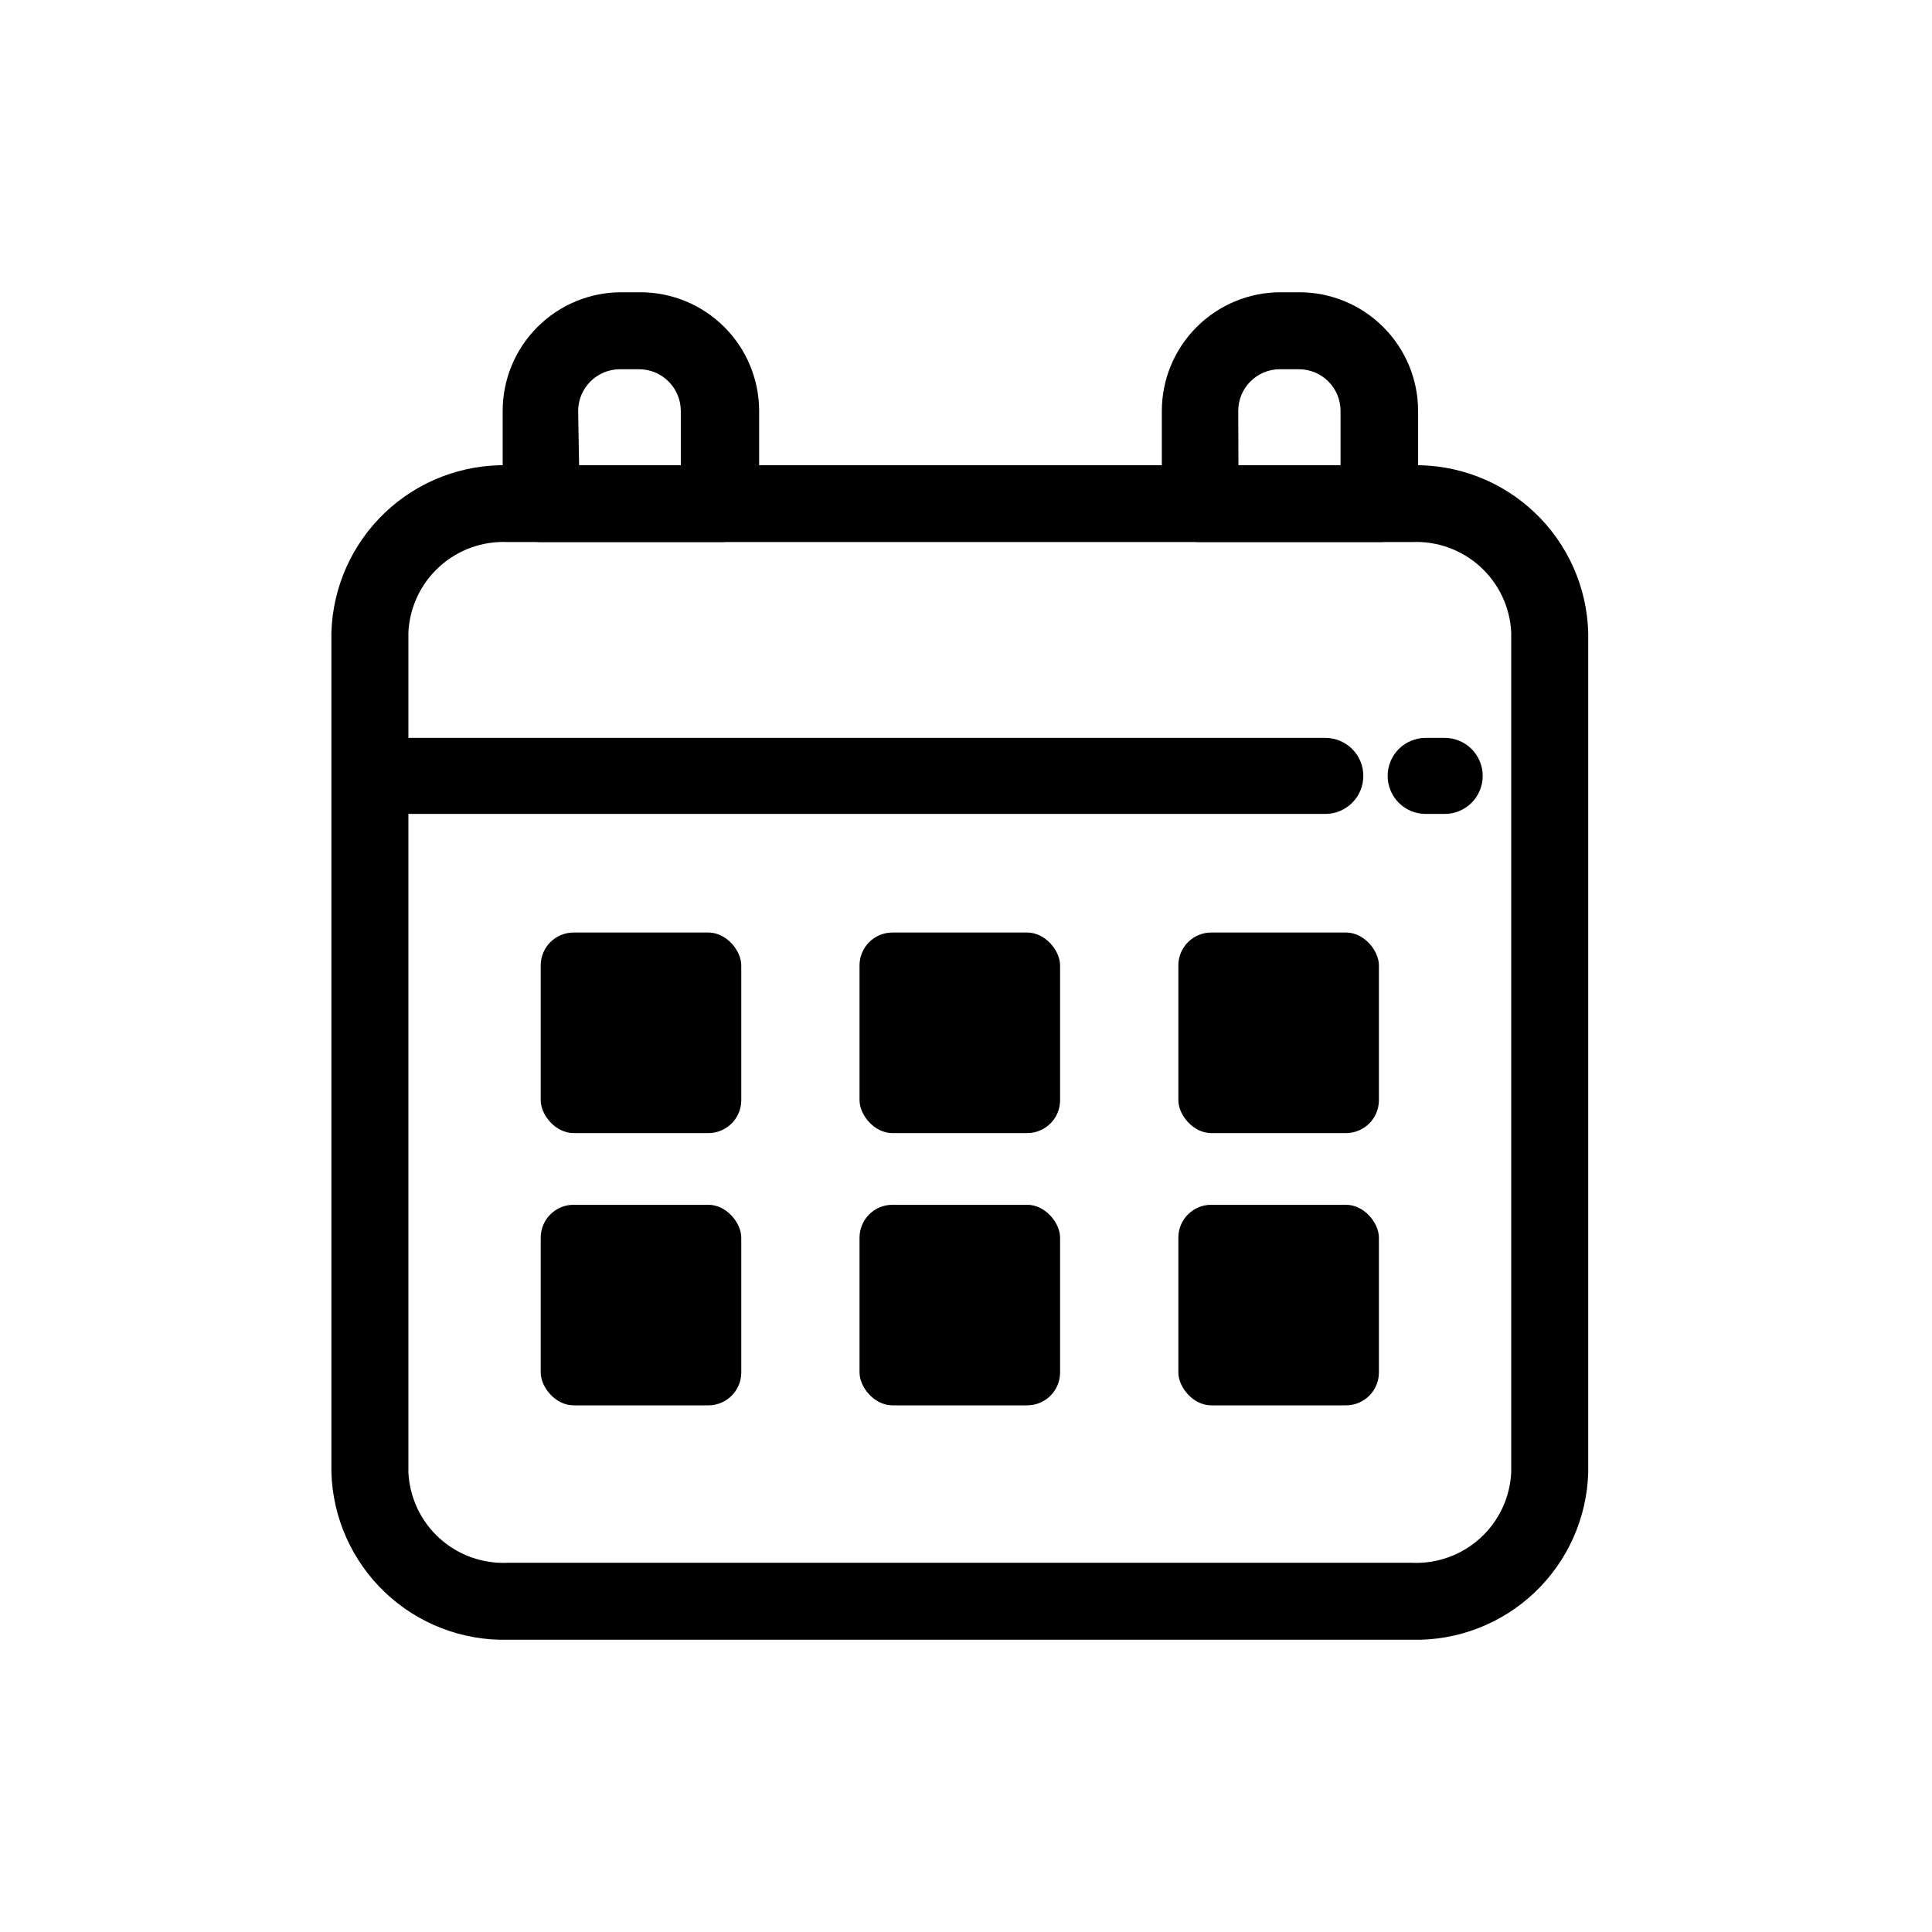
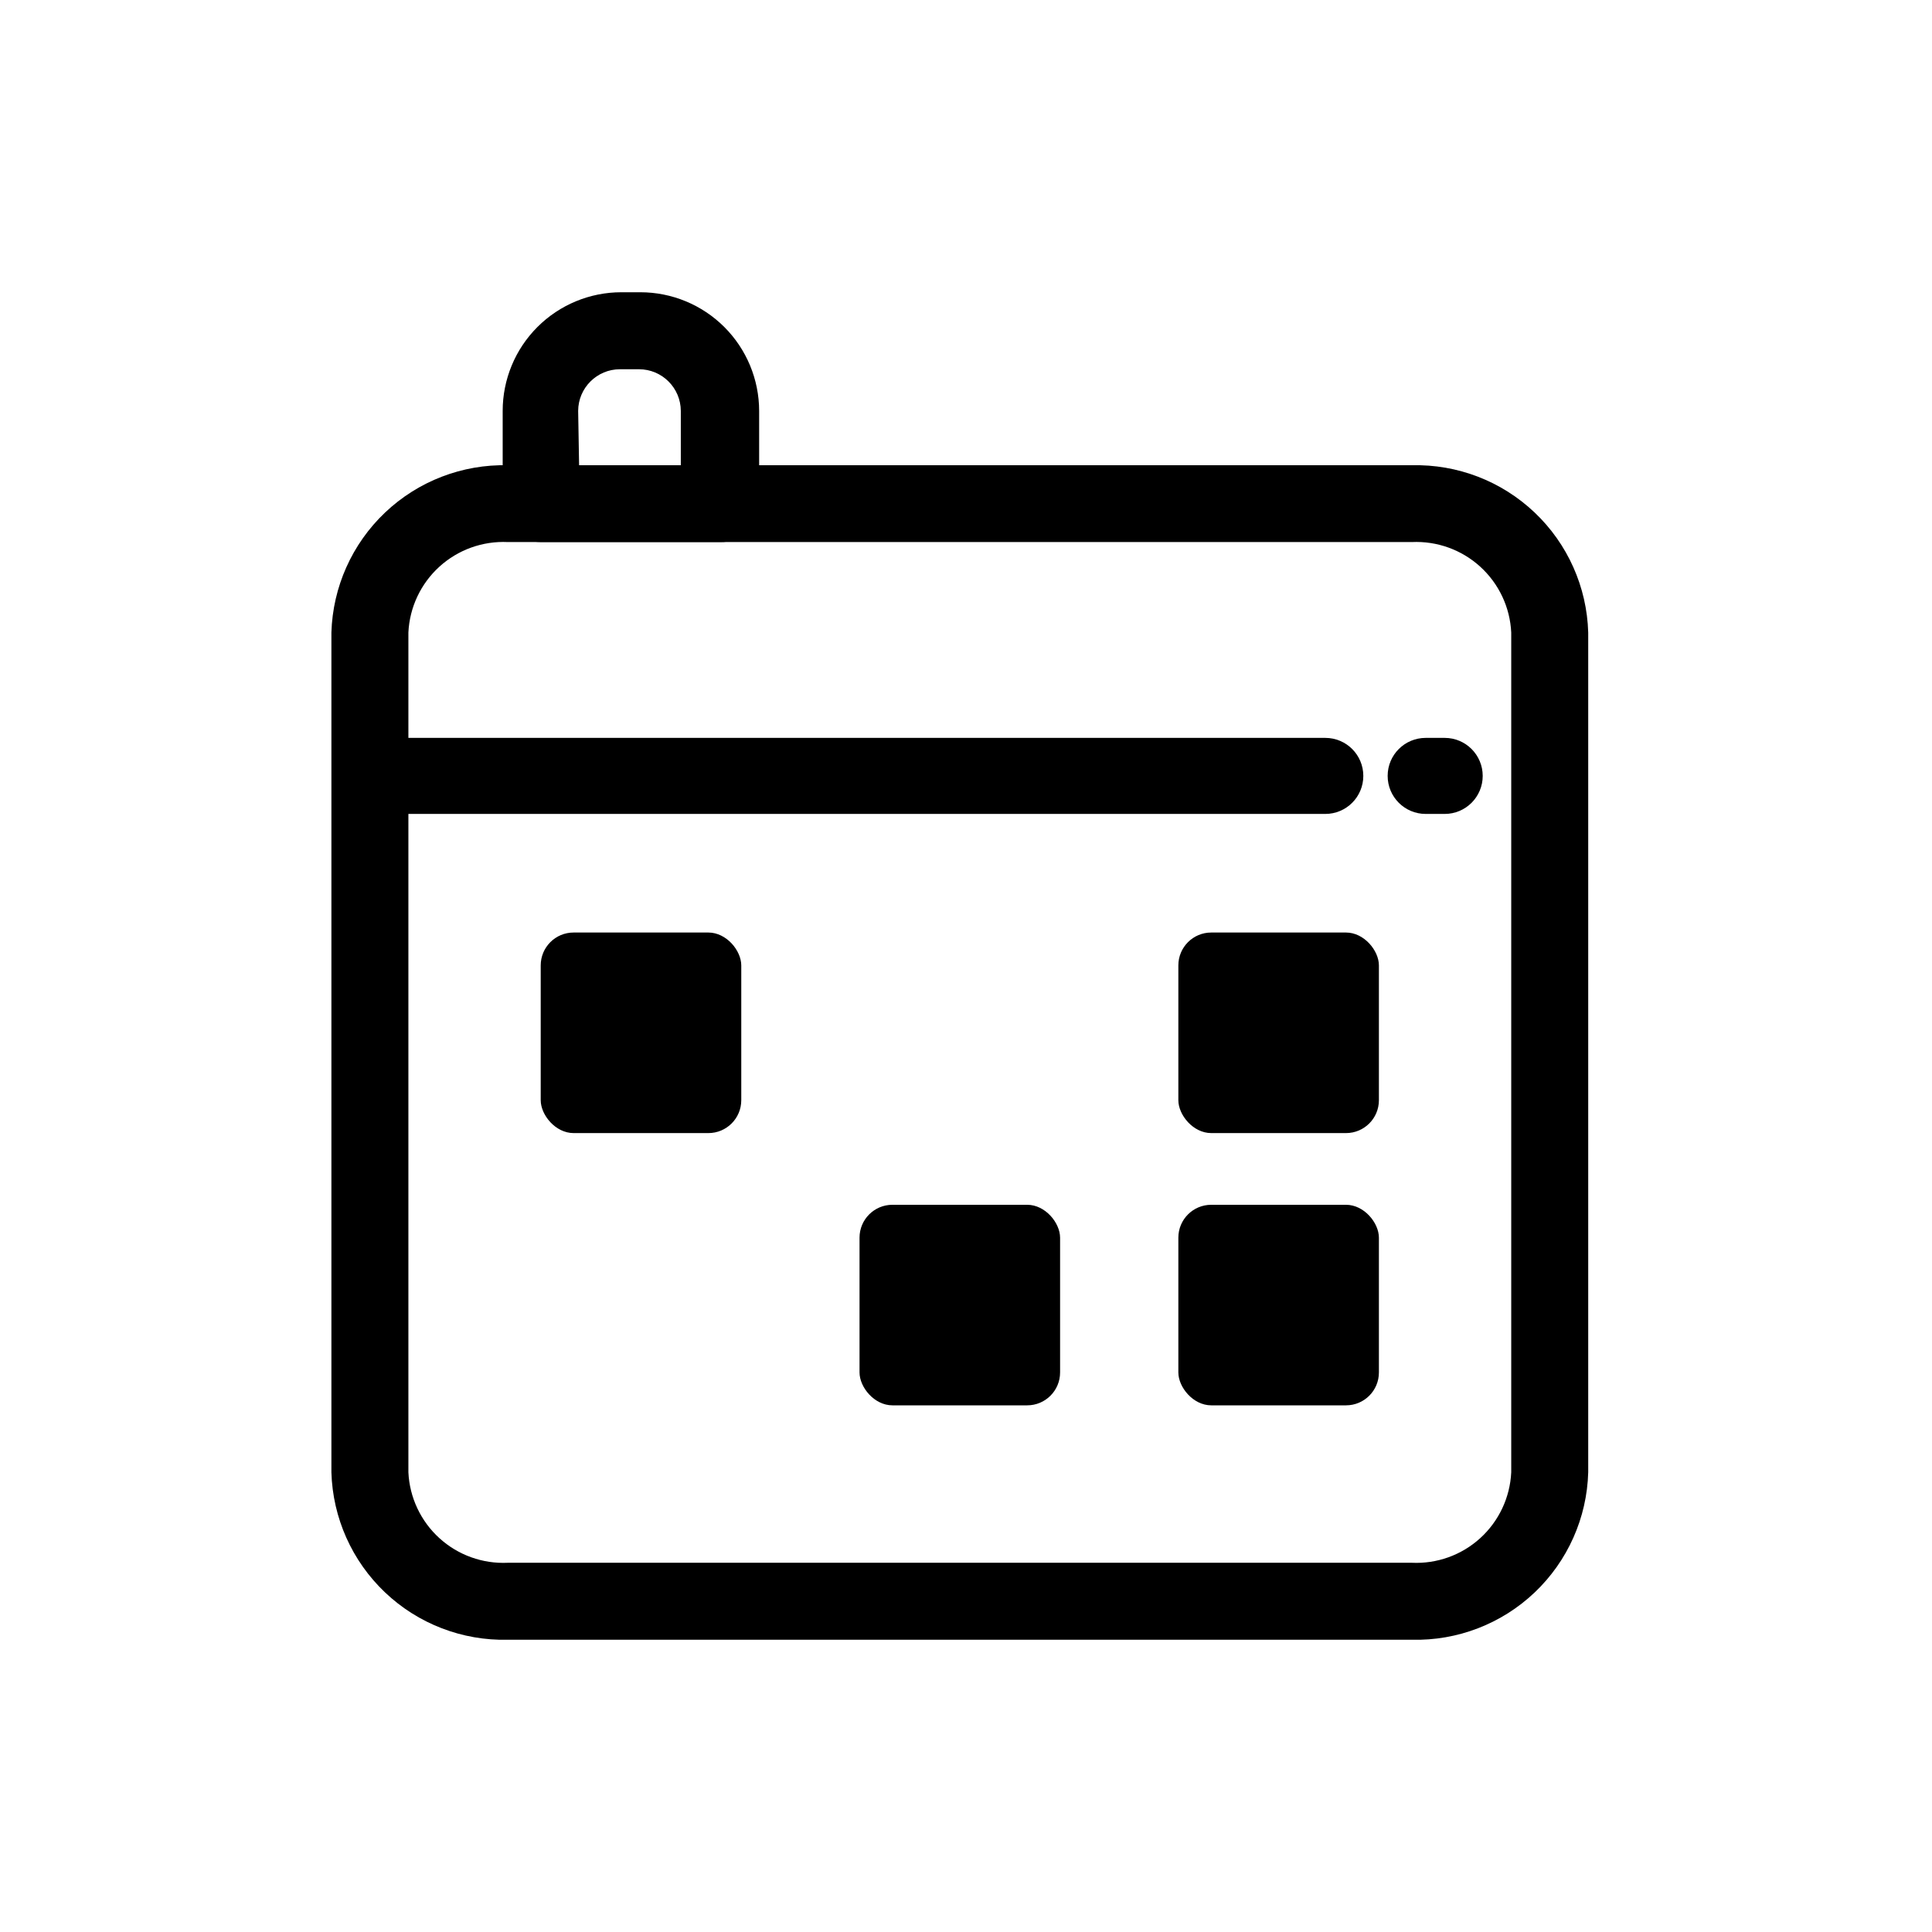
<svg xmlns="http://www.w3.org/2000/svg" fill="#000000" width="800px" height="800px" version="1.1" viewBox="144 144 512 512">
  <g>
    <path d="m518.14 578.55h-239.56c-12.078 0.285-23.777-4.223-32.539-12.543-8.762-8.316-13.875-19.766-14.215-31.84v-222.54c0.355-12.066 5.473-23.5 14.23-31.809 8.762-8.309 20.453-12.809 32.523-12.523h239.56c12.074-0.301 23.773 4.199 32.535 12.508 8.766 8.309 13.875 19.754 14.219 31.824v222.54c-0.328 12.078-5.438 23.535-14.199 31.855-8.766 8.32-20.473 12.828-32.555 12.527zm-239.56-290.9c-6.676-0.312-13.203 2.035-18.145 6.535-4.941 4.496-7.894 10.773-8.207 17.445v222.54c0.312 6.672 3.266 12.949 8.207 17.449 4.941 4.496 11.469 6.848 18.145 6.531h239.56c6.676 0.316 13.203-2.035 18.145-6.531 4.941-4.5 7.894-10.777 8.207-17.449v-222.54c-0.312-6.672-3.266-12.949-8.207-17.445-4.941-4.5-11.469-6.848-18.145-6.535z" />
    <path d="m334.75 287.65h-47.457c-5.566 0-10.078-4.512-10.078-10.074v-24.688c0-8.34 3.312-16.336 9.211-22.23 5.894-5.894 13.891-9.207 22.227-9.207h5.039c8.344 0 16.344 3.309 22.25 9.203 5.902 5.894 9.227 13.891 9.238 22.234v24.586c0.031 2.75-1.066 5.394-3.039 7.316-1.969 1.922-4.641 2.957-7.391 2.859zm-37.281-20.152h26.953v-14.609c-0.027-6.102-4.981-11.035-11.082-11.035h-5.039c-6.102 0-11.055 4.934-11.082 11.035z" />
-     <path d="m509.43 287.65h-47.457c-5.566 0-10.078-4.512-10.078-10.074v-24.688c0.012-8.336 3.328-16.324 9.223-22.215 5.894-5.894 13.883-9.211 22.215-9.223h5.039c8.332 0.012 16.32 3.328 22.215 9.223 5.894 5.891 9.211 13.879 9.223 22.215v24.586c0.027 2.742-1.062 5.379-3.019 7.301-1.961 1.918-4.617 2.957-7.359 2.875zm-37.23-20.152h27.055v-14.609c0-6.094-4.941-11.035-11.035-11.035h-5.039c-6.094 0-11.031 4.941-11.031 11.035z" />
    <path d="m495.22 359.7h-253.16c-5.566 0-10.078-4.512-10.078-10.078 0-5.566 4.512-10.074 10.078-10.074h253.16c5.566 0 10.074 4.508 10.074 10.074 0 5.566-4.508 10.078-10.074 10.078z" />
    <path d="m526.86 359.7h-5.039c-5.566 0-10.078-4.512-10.078-10.078 0-5.566 4.512-10.074 10.078-10.074h5.039c5.562 0 10.074 4.508 10.074 10.074 0 5.566-4.512 10.078-10.074 10.078z" />
    <path d="m296.01 391.13h35.719c4.812 0 8.715 4.812 8.715 8.715v35.719c0 4.812-3.902 8.715-8.715 8.715h-35.719c-4.812 0-8.715-4.812-8.715-8.715v-35.719c0-4.812 3.902-8.715 8.715-8.715z" />
-     <path d="m380.5 391.13h35.719c4.812 0 8.715 4.812 8.715 8.715v35.719c0 4.812-3.902 8.715-8.715 8.715h-35.719c-4.812 0-8.715-4.812-8.715-8.715v-35.719c0-4.812 3.902-8.715 8.715-8.715z" />
    <path d="m464.99 391.13h35.719c4.812 0 8.715 4.812 8.715 8.715v35.719c0 4.812-3.902 8.715-8.715 8.715h-35.719c-4.812 0-8.715-4.812-8.715-8.715v-35.719c0-4.812 3.902-8.715 8.715-8.715z" />
-     <path d="m296.01 463.28h35.719c4.812 0 8.715 4.812 8.715 8.715v35.719c0 4.812-3.902 8.715-8.715 8.715h-35.719c-4.812 0-8.715-4.812-8.715-8.715v-35.719c0-4.812 3.902-8.715 8.715-8.715z" />
    <path d="m380.5 463.28h35.719c4.812 0 8.715 4.812 8.715 8.715v35.719c0 4.812-3.902 8.715-8.715 8.715h-35.719c-4.812 0-8.715-4.812-8.715-8.715v-35.719c0-4.812 3.902-8.715 8.715-8.715z" />
    <path d="m464.99 463.28h35.719c4.812 0 8.715 4.812 8.715 8.715v35.719c0 4.812-3.902 8.715-8.715 8.715h-35.719c-4.812 0-8.715-4.812-8.715-8.715v-35.719c0-4.812 3.902-8.715 8.715-8.715z" />
  </g>
</svg>